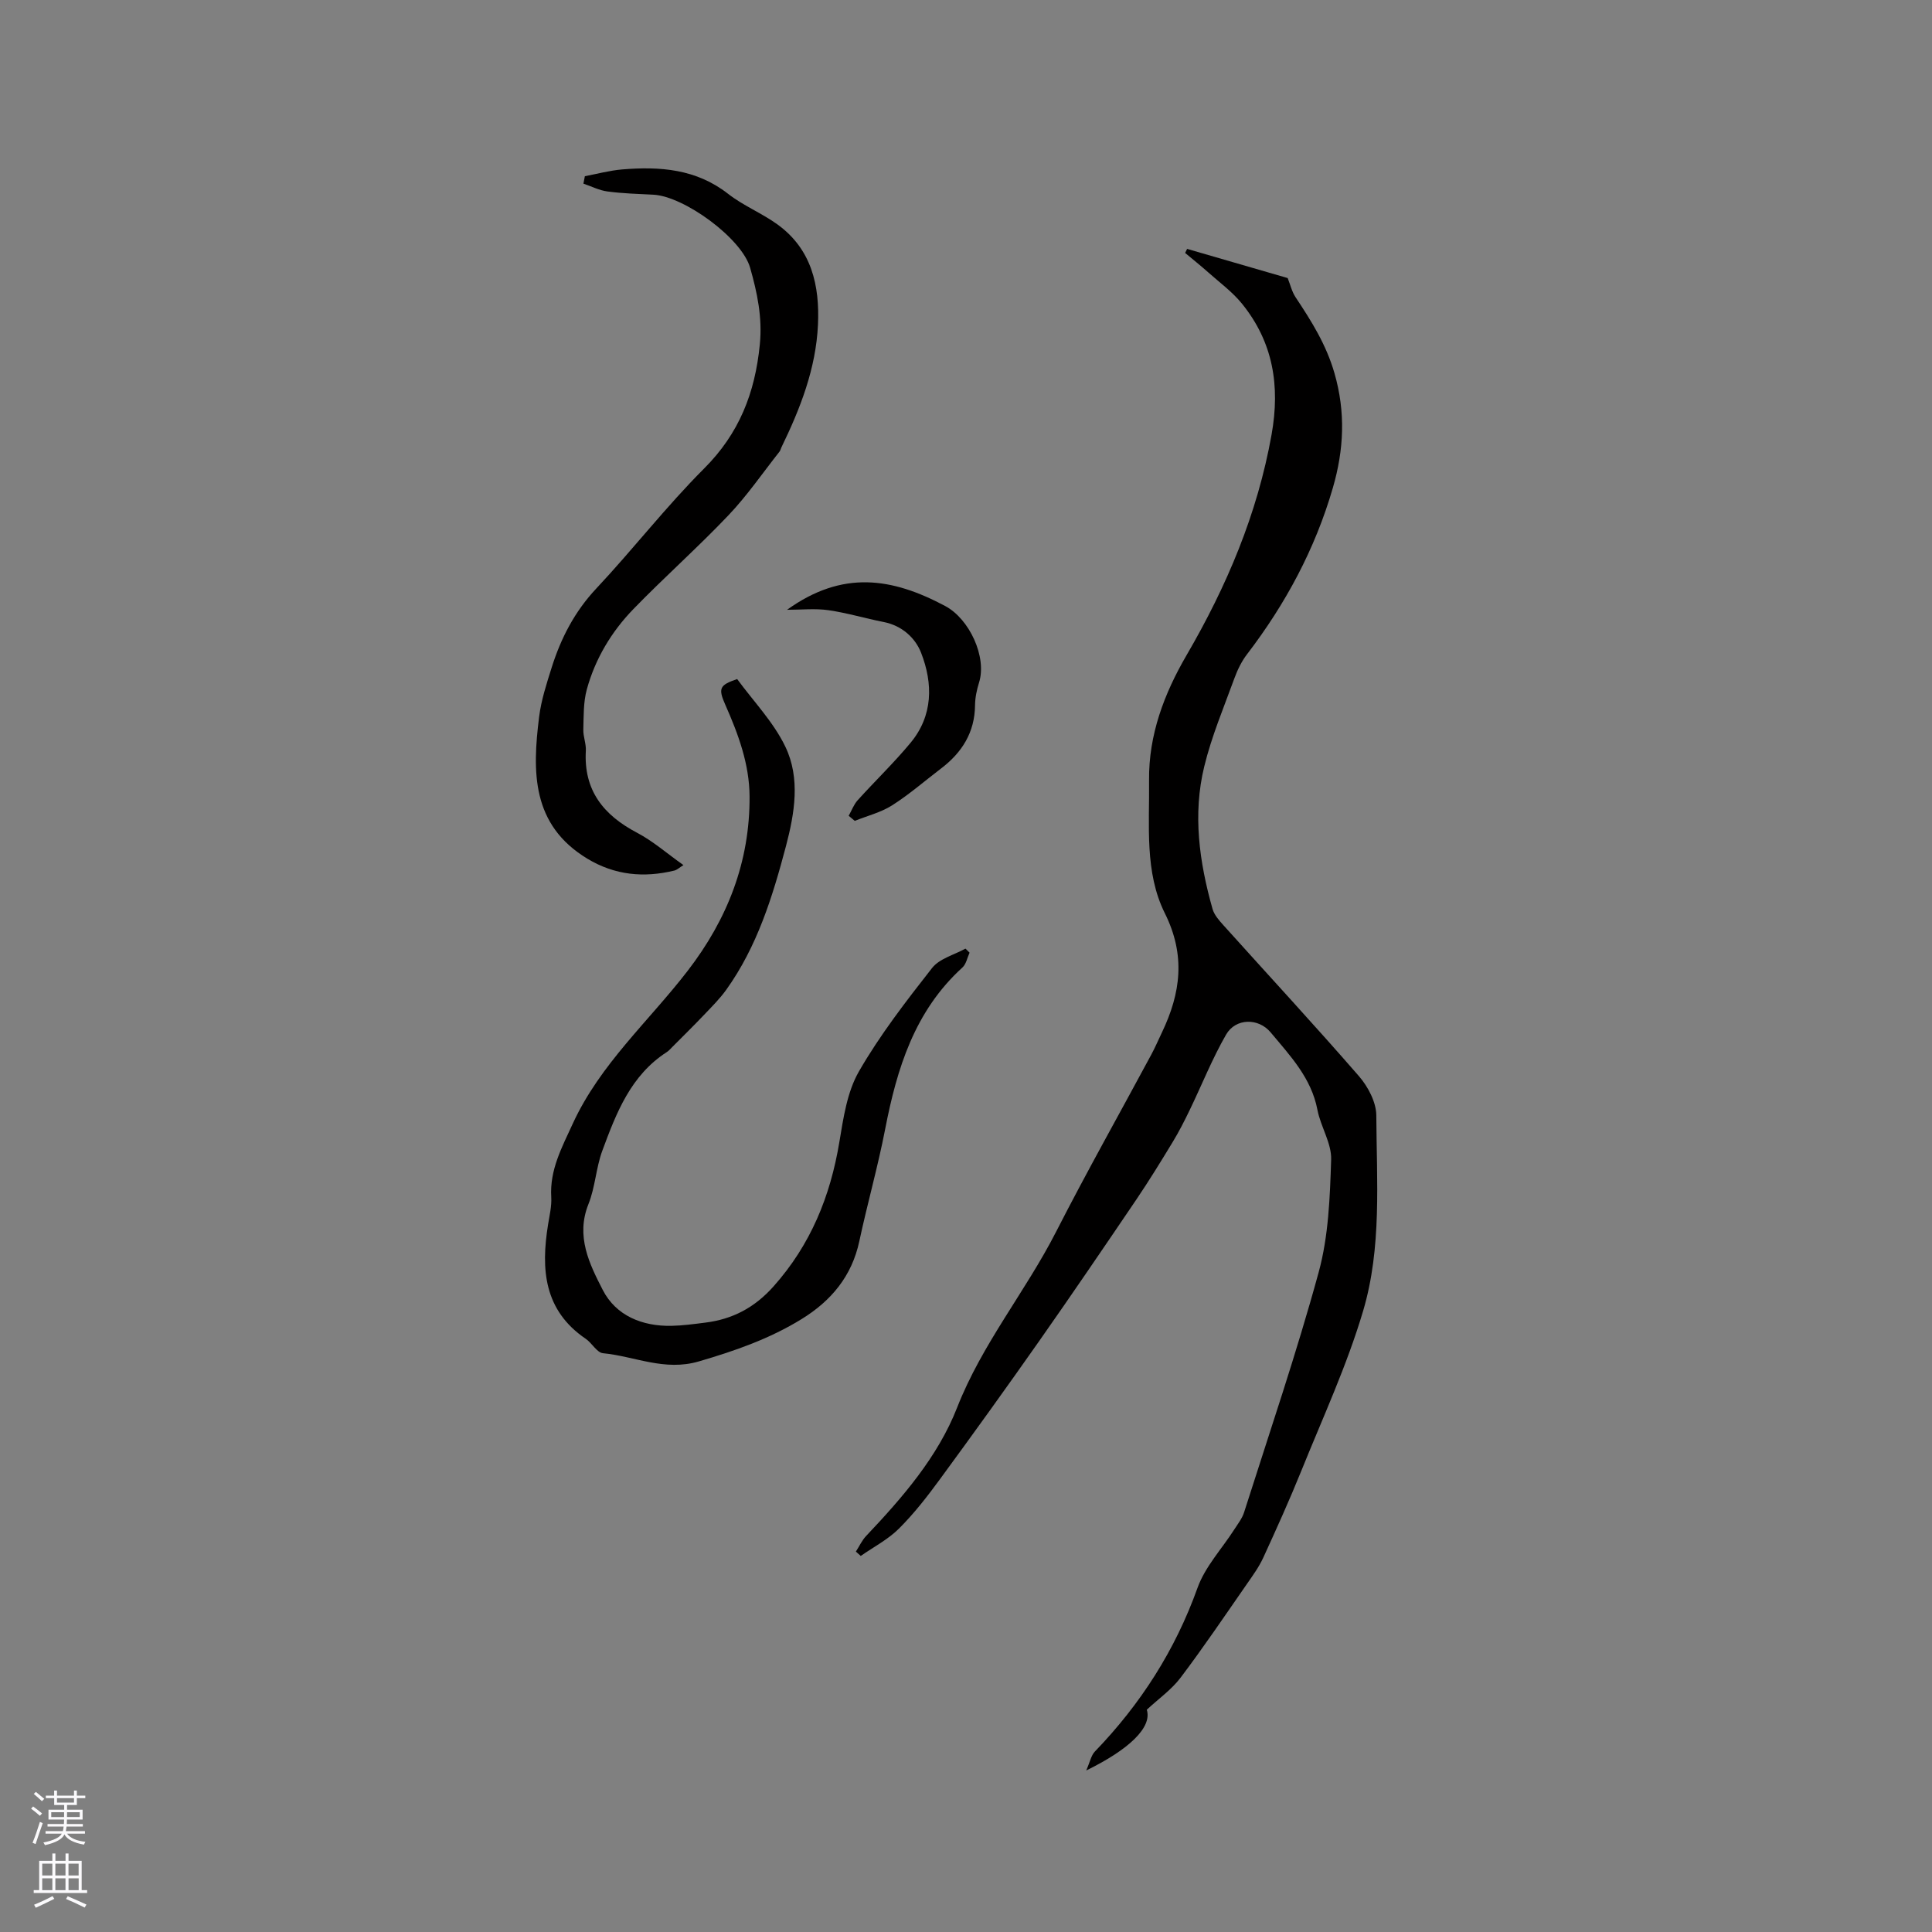
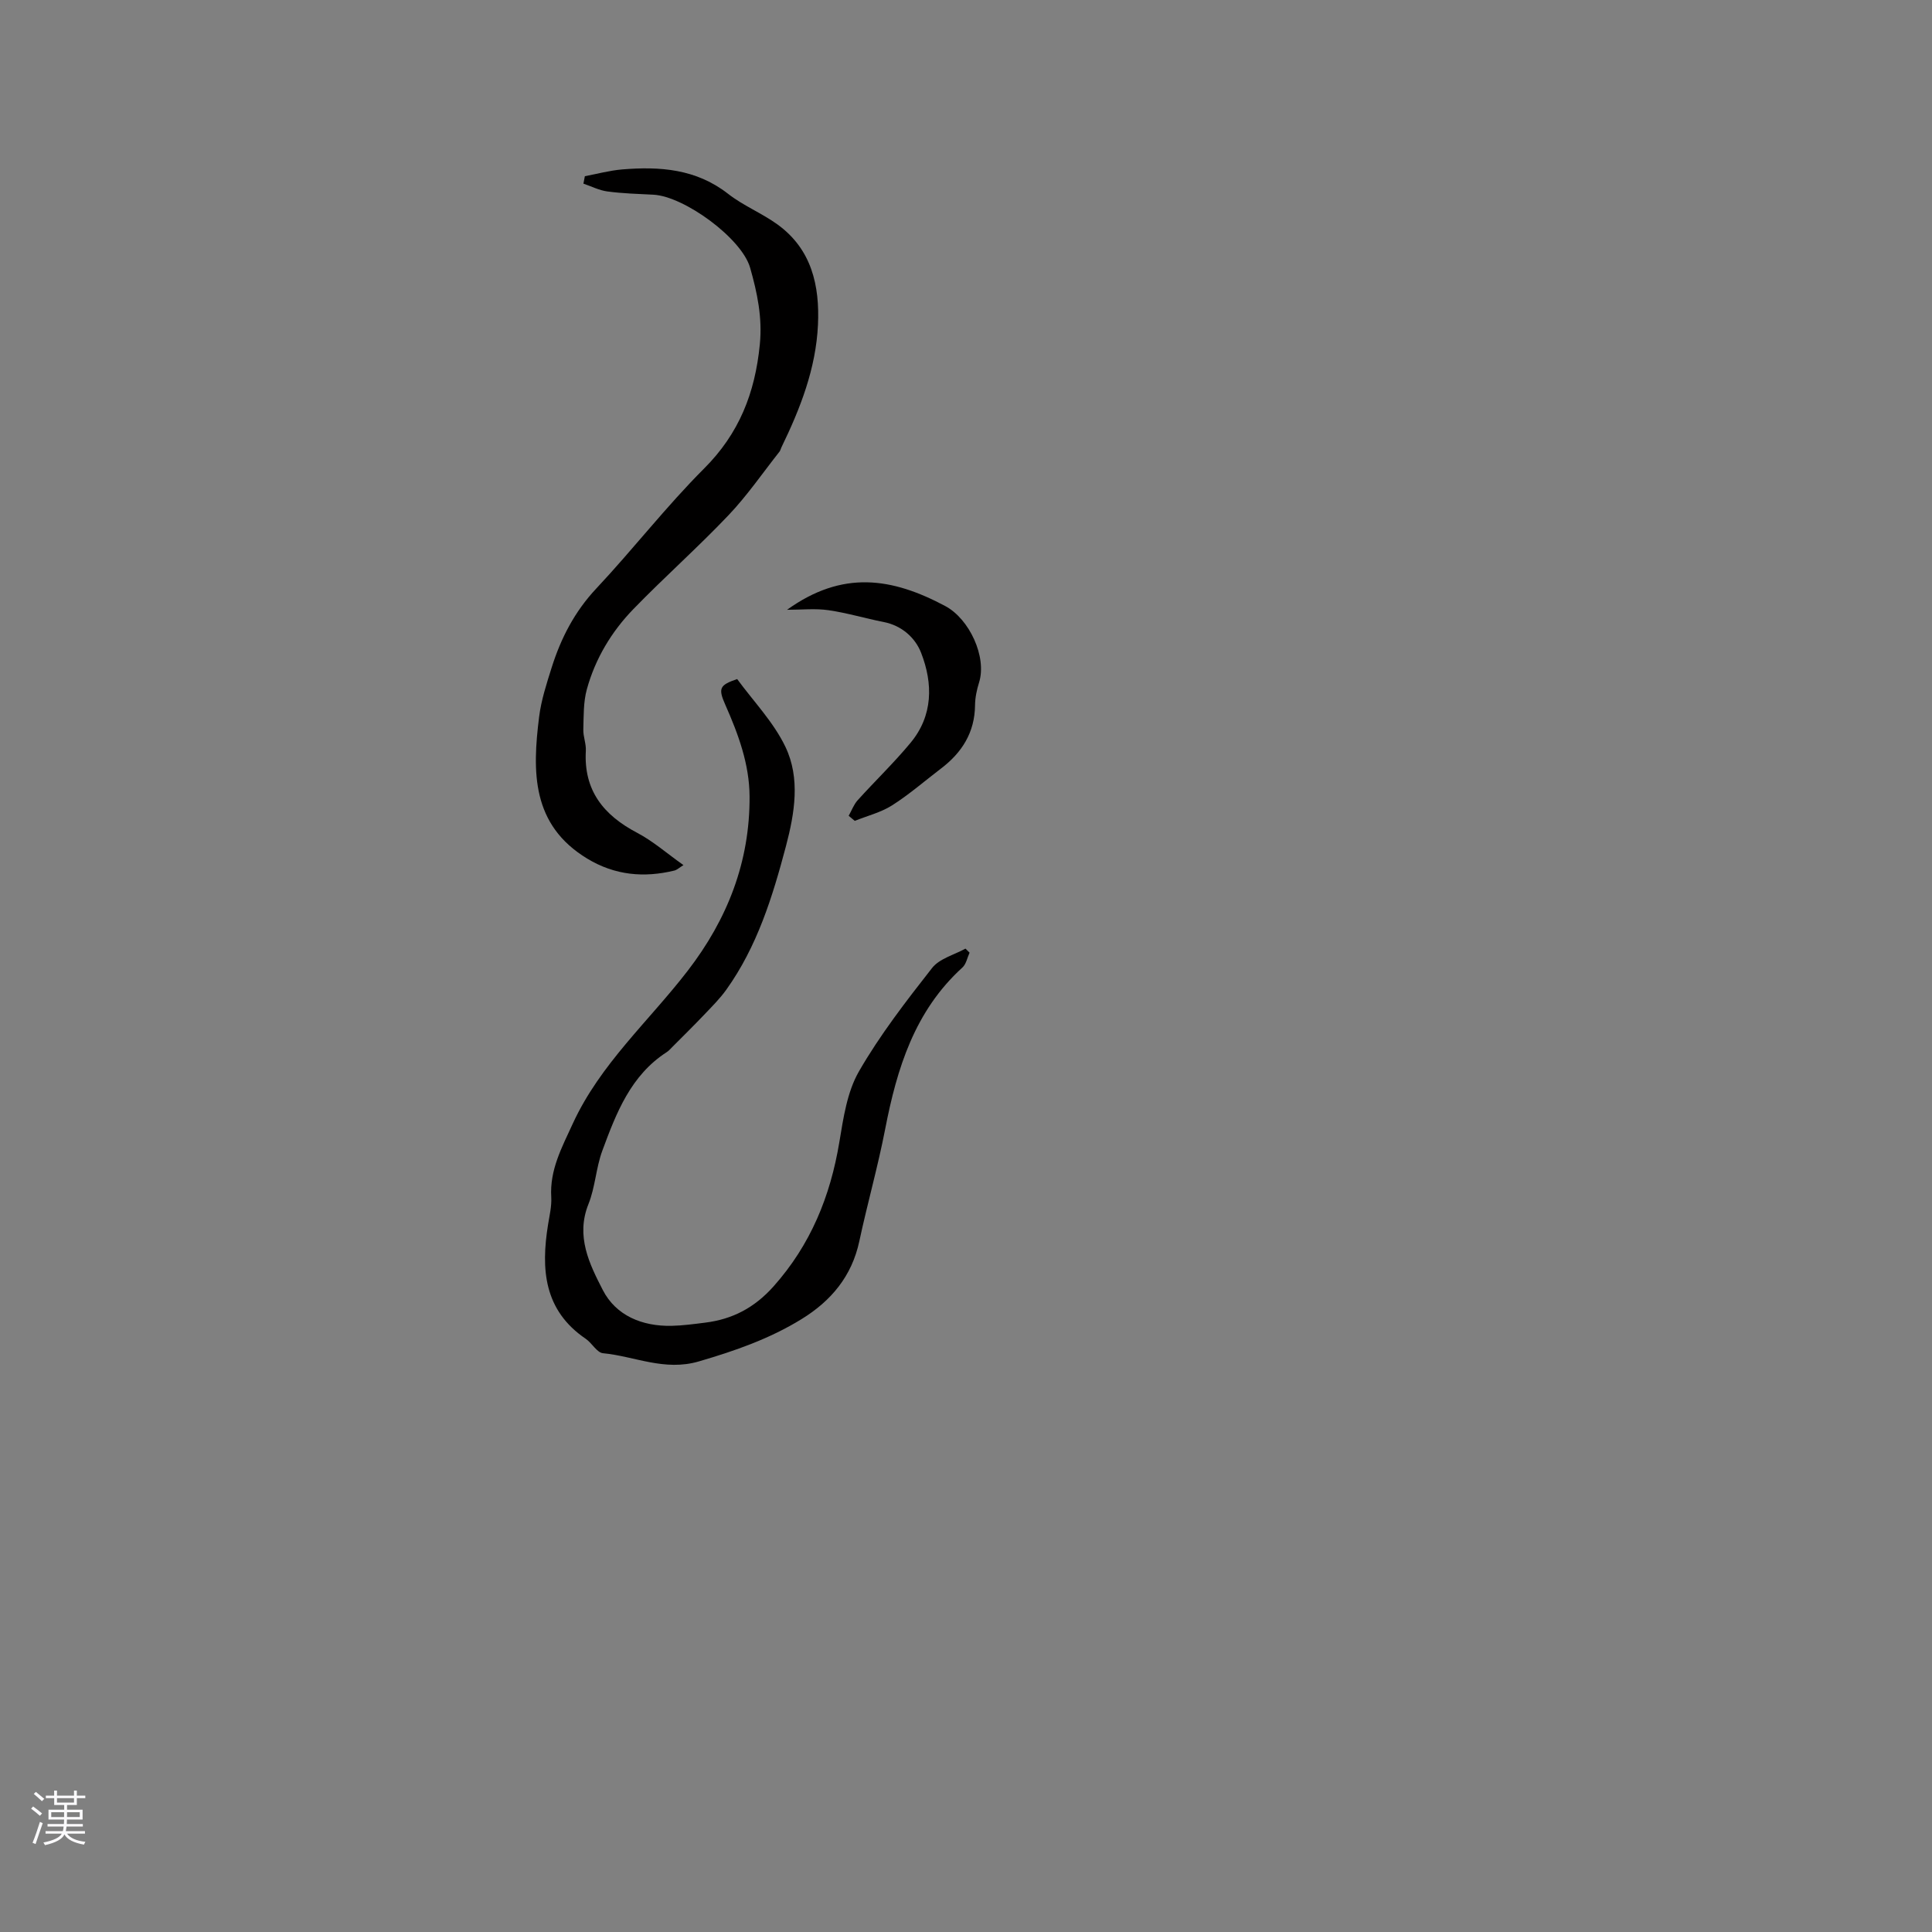
<svg xmlns="http://www.w3.org/2000/svg" enable-background="new 0 0 400 400" viewBox="0 0 400 400">
  <rect x="0" y="0" width="400" height="400" fill="#808080" stroke="none" />
  <g fill="#010000">
-     <path d="m245.78 51.53c7.03 2.04 14.07 4.08 20.82 6.04.53 1.33.86 2.8 1.64 3.98 3.28 4.93 6.34 9.8 8.04 15.69 2.34 8.11 1.97 15.84-.32 23.74-3.67 12.67-9.79 24.04-17.77 34.47-1.13 1.47-1.98 3.23-2.62 4.98-2.2 6.05-4.73 12.03-6.24 18.25-2.42 9.9-1.03 19.81 1.71 29.5.35 1.24 1.35 2.37 2.25 3.37 9.36 10.41 18.87 20.68 28.05 31.24 1.89 2.18 3.6 5.41 3.61 8.16.07 13.54 1.16 27.35-2.73 40.46-3.35 11.31-8.37 22.14-12.8 33.12-2.45 6.06-5.15 12.03-7.88 17.98-.88 1.91-2.14 3.65-3.35 5.39-4.53 6.52-8.98 13.11-13.76 19.44-1.87 2.48-4.55 4.36-7 6.64 1.15 3.65-3.67 8.24-12.54 12.58.8-1.82 1.02-3.12 1.78-3.91 9.47-9.82 16.64-20.98 21.27-33.92 1.57-4.37 5.03-8.05 7.6-12.06.74-1.16 1.64-2.29 2.04-3.57 5.26-16.54 10.87-32.98 15.44-49.71 2.04-7.46 2.33-15.5 2.58-23.3.11-3.4-2.17-6.81-2.84-10.31-1.26-6.61-5.66-11.21-9.69-16.04-2.53-3.03-7.24-2.97-9.22.46-2.88 5-5.02 10.42-7.54 15.63-1.09 2.26-2.24 4.52-3.55 6.67-2.41 3.97-4.85 7.94-7.45 11.79-6.65 9.81-13.32 19.62-20.13 29.32-6.75 9.62-13.62 19.16-20.57 28.64-2.62 3.58-5.37 7.12-8.5 10.24-2.26 2.25-5.24 3.79-7.9 5.65-.34-.3-.67-.6-1.01-.9.7-1.08 1.25-2.31 2.12-3.23 7.55-7.98 14.85-16.39 18.84-26.58 5.16-13.19 14.16-24.01 20.5-36.42 6.31-12.35 13.13-24.44 19.7-36.66.8-1.49 1.47-3.05 2.2-4.58 3.89-8.14 4.96-15.96.6-24.71-4.22-8.48-3.15-18.21-3.26-27.51-.1-9.42 3.13-17.93 7.75-25.87 8.33-14.3 14.67-29.25 17.61-45.67 1.81-10.13.34-19.18-6.15-27.17-1.98-2.43-4.6-4.35-6.96-6.45-1.55-1.38-3.18-2.68-4.78-4.02.14-.28.28-.56.41-.84z" />
    <path d="m152.62 140.59c3.37 4.61 7.54 8.91 9.99 14.03 3.12 6.52 1.92 13.71.11 20.58-2.77 10.47-5.96 20.79-12.37 29.74-1.33 1.85-2.98 3.49-4.56 5.15-2.15 2.26-4.37 4.44-6.57 6.65-.37.37-.72.79-1.15 1.07-7.5 4.82-10.49 12.65-13.37 20.44-1.31 3.55-1.46 7.54-2.87 11.05-2.67 6.66.22 12.43 2.98 17.8 2.73 5.3 8.16 7.52 14.22 7.4 2.32-.05 4.65-.37 6.96-.66 5.66-.7 10.21-3.08 14.15-7.49 7.7-8.64 11.77-18.66 13.64-29.9.83-4.98 1.6-10.35 4.04-14.6 4.35-7.56 9.76-14.55 15.16-21.44 1.53-1.95 4.56-2.71 6.91-4.01.28.28.57.56.85.84-.48 1.04-.7 2.36-1.48 3.07-9.9 9-13.56 20.89-16 33.48-1.51 7.79-3.69 15.44-5.35 23.2-1.55 7.24-5.83 12.34-11.93 16.1-6.61 4.08-13.78 6.58-21.27 8.77-7.15 2.1-13.28-1.06-19.86-1.69-1.27-.12-2.28-2.1-3.57-2.98-8.7-5.9-9.3-14.42-7.81-23.66.3-1.88.77-3.8.66-5.67-.34-5.66 2.19-10.27 4.46-15.23 5.67-12.33 15.75-21.2 23.79-31.64 8.23-10.68 12.89-22.57 12.81-36.11-.04-6.67-2.32-12.85-5-18.91-1.57-3.52-1.18-4.13 2.43-5.38z" />
-     <path d="m121.09 36.48c2.56-.48 5.11-1.18 7.7-1.4 7.82-.65 15.33-.12 21.94 5.04 3.14 2.46 6.99 4 10.24 6.35 7.07 5.12 8.76 12.64 8.38 20.79-.42 9.05-3.66 17.33-7.57 25.37-.14.29-.2.63-.39.87-3.49 4.42-6.7 9.11-10.57 13.18-6.35 6.68-13.27 12.81-19.69 19.43-4.54 4.68-7.89 10.28-9.63 16.6-.73 2.65-.65 5.55-.73 8.34-.04 1.46.61 2.95.52 4.41-.46 8.19 3.66 13.3 10.6 16.95 3.32 1.74 6.21 4.3 9.61 6.7-.86.53-1.33.99-1.88 1.13-6.31 1.53-12.31.98-18-2.45-11.61-7.01-11.42-18.03-10-29.38.43-3.44 1.53-6.82 2.58-10.15 1.92-6.11 4.76-11.63 9.26-16.42 7.61-8.11 14.45-16.97 22.31-24.83 7.27-7.26 10.55-15.65 11.54-25.67.56-5.62-.54-10.75-2-15.89-1.73-6.12-13.66-14.81-20.03-15.14-3.17-.16-6.36-.25-9.51-.67-1.7-.22-3.32-1.06-4.98-1.62.11-.49.2-1.01.3-1.54z" />
+     <path d="m121.09 36.48c2.56-.48 5.11-1.18 7.7-1.4 7.82-.65 15.33-.12 21.94 5.04 3.14 2.46 6.99 4 10.24 6.35 7.07 5.12 8.76 12.64 8.38 20.79-.42 9.05-3.66 17.33-7.57 25.37-.14.29-.2.63-.39.87-3.49 4.42-6.7 9.11-10.57 13.18-6.35 6.68-13.27 12.81-19.69 19.43-4.54 4.68-7.89 10.28-9.63 16.6-.73 2.65-.65 5.55-.73 8.34-.04 1.46.61 2.95.52 4.41-.46 8.19 3.66 13.3 10.6 16.95 3.32 1.74 6.21 4.3 9.61 6.7-.86.53-1.33.99-1.88 1.13-6.31 1.53-12.31.98-18-2.45-11.61-7.01-11.42-18.03-10-29.38.43-3.44 1.53-6.82 2.58-10.15 1.92-6.11 4.76-11.63 9.26-16.42 7.61-8.11 14.45-16.97 22.31-24.83 7.27-7.26 10.55-15.65 11.54-25.67.56-5.62-.54-10.75-2-15.89-1.73-6.12-13.66-14.81-20.03-15.14-3.17-.16-6.36-.25-9.51-.67-1.7-.22-3.32-1.06-4.98-1.62.11-.49.2-1.01.3-1.54" />
    <path d="m175.71 168.9c.61-1.08 1.05-2.32 1.86-3.22 3.61-4 7.52-7.75 10.95-11.89 4.67-5.63 4.67-12.25 2.19-18.62-1.21-3.12-3.98-5.65-7.76-6.39-3.83-.75-7.6-1.9-11.46-2.45-2.73-.39-5.56-.08-8.54-.08 11.48-8.24 21.71-6.67 32.76-.77 4.99 2.66 8.66 10.54 6.99 15.84-.47 1.5-.81 3.11-.83 4.68-.05 5.65-2.71 9.82-7.05 13.12-3.36 2.56-6.57 5.36-10.12 7.62-2.32 1.47-5.14 2.17-7.73 3.21-.43-.35-.85-.7-1.26-1.05z" />
  </g>
  <path d="m6.44 374.46.42-.45c.65.47 1.27.95 1.85 1.44l-.45.49c-.65-.56-1.25-1.06-1.82-1.48m.93 7.33-.63-.26c.55-1.36 1.05-2.8 1.52-4.33.19.1.38.19.59.27-.46 1.29-.95 2.73-1.48 4.32m-.38-10.38.44-.42c.43.34 1.01.82 1.74 1.44l-.49.49c-.53-.51-1.09-1.01-1.69-1.51m2.5.35h1.72v-1.04h.59v1.04h3.52v-1.04h.59v1.04h1.75v.53h-1.75v1.42h-2.03v.97h3.22v2.03h-3.24c0 .35-.01.66-.03.93h3.32v.53h-3.37c-.03.27-.08.58-.15.94h3.96v.53h-3.71c.67.92 1.93 1.48 3.79 1.68-.13.24-.23.44-.29.59-2.13-.38-3.48-1.08-4.04-2.12-.43.97-1.77 1.72-4.03 2.23-.09-.19-.2-.37-.33-.55 2.1-.42 3.37-1.03 3.81-1.83h-3.36v-.53h3.58c.08-.29.13-.61.16-.94h-3.33v-.53h3.39c.02-.27.04-.58.04-.93h-3.23v-2.03h3.25v-.97h-2.07v-1.42h-1.73zm1.12 3.44v1h2.65c.01-.3.02-.44.01-.4v-.25-.35zm1.19-2h3.52v-.91h-3.52zm4.71 2h-2.63v.59c0 .15-.01.28-.01.4h2.64z" fill="#fbfafc" />
-   <path d="m13.56 383.74h.63v1.52h2.72v6.07h1.13v.6h-11.06v-.6h1.13v-6.07h2.73v-1.52h.63v1.52h2.1v-1.52zm-2.69 8.83.38.56c-1.24.63-2.53 1.25-3.85 1.85-.1-.21-.21-.42-.34-.63 1.36-.55 2.63-1.15 3.81-1.78m-2.13-4.27h2.1v-2.45h-2.1zm0 3.04h2.1v-2.46h-2.1zm2.72-3.04h2.1v-2.45h-2.1zm0 3.04h2.1v-2.46h-2.1zm6.07 3.6c-1.41-.71-2.7-1.3-3.86-1.78l.35-.56c1.45.62 2.75 1.19 3.88 1.72zm-1.25-9.09h-2.1v2.45h2.1zm-2.09 5.49h2.1v-2.46h-2.1z" fill="#fbfafc" />
</svg>